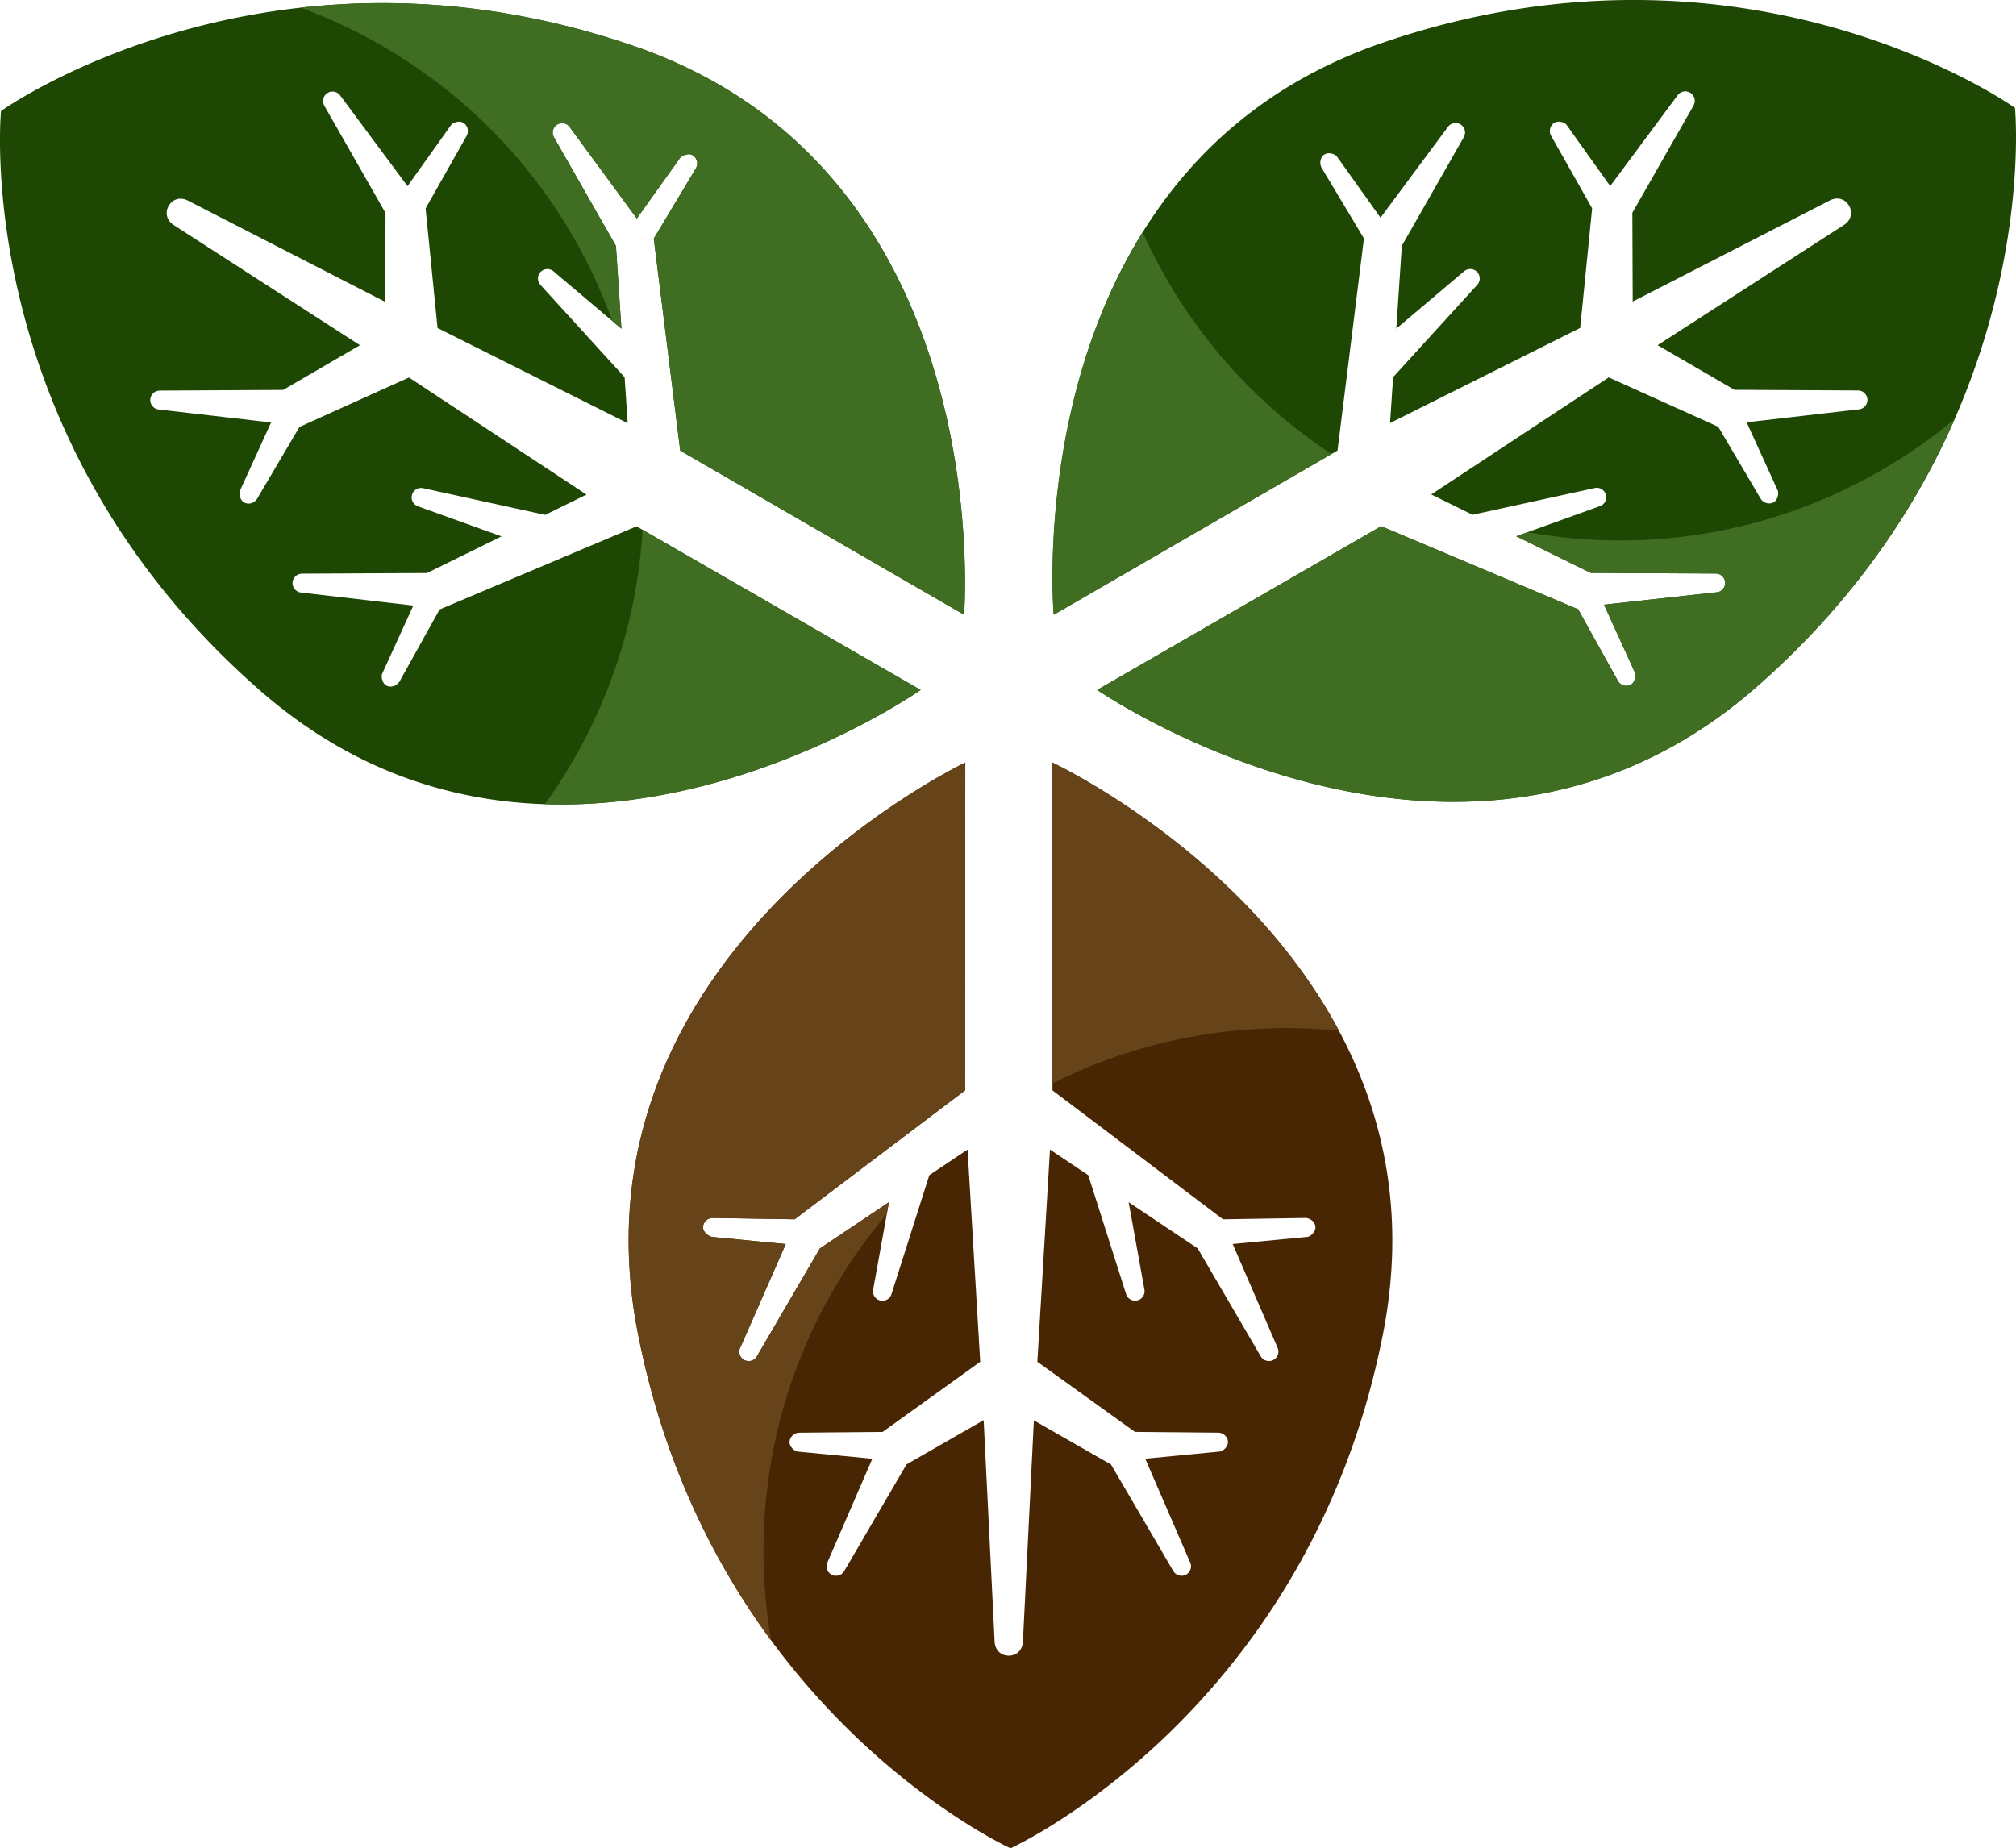
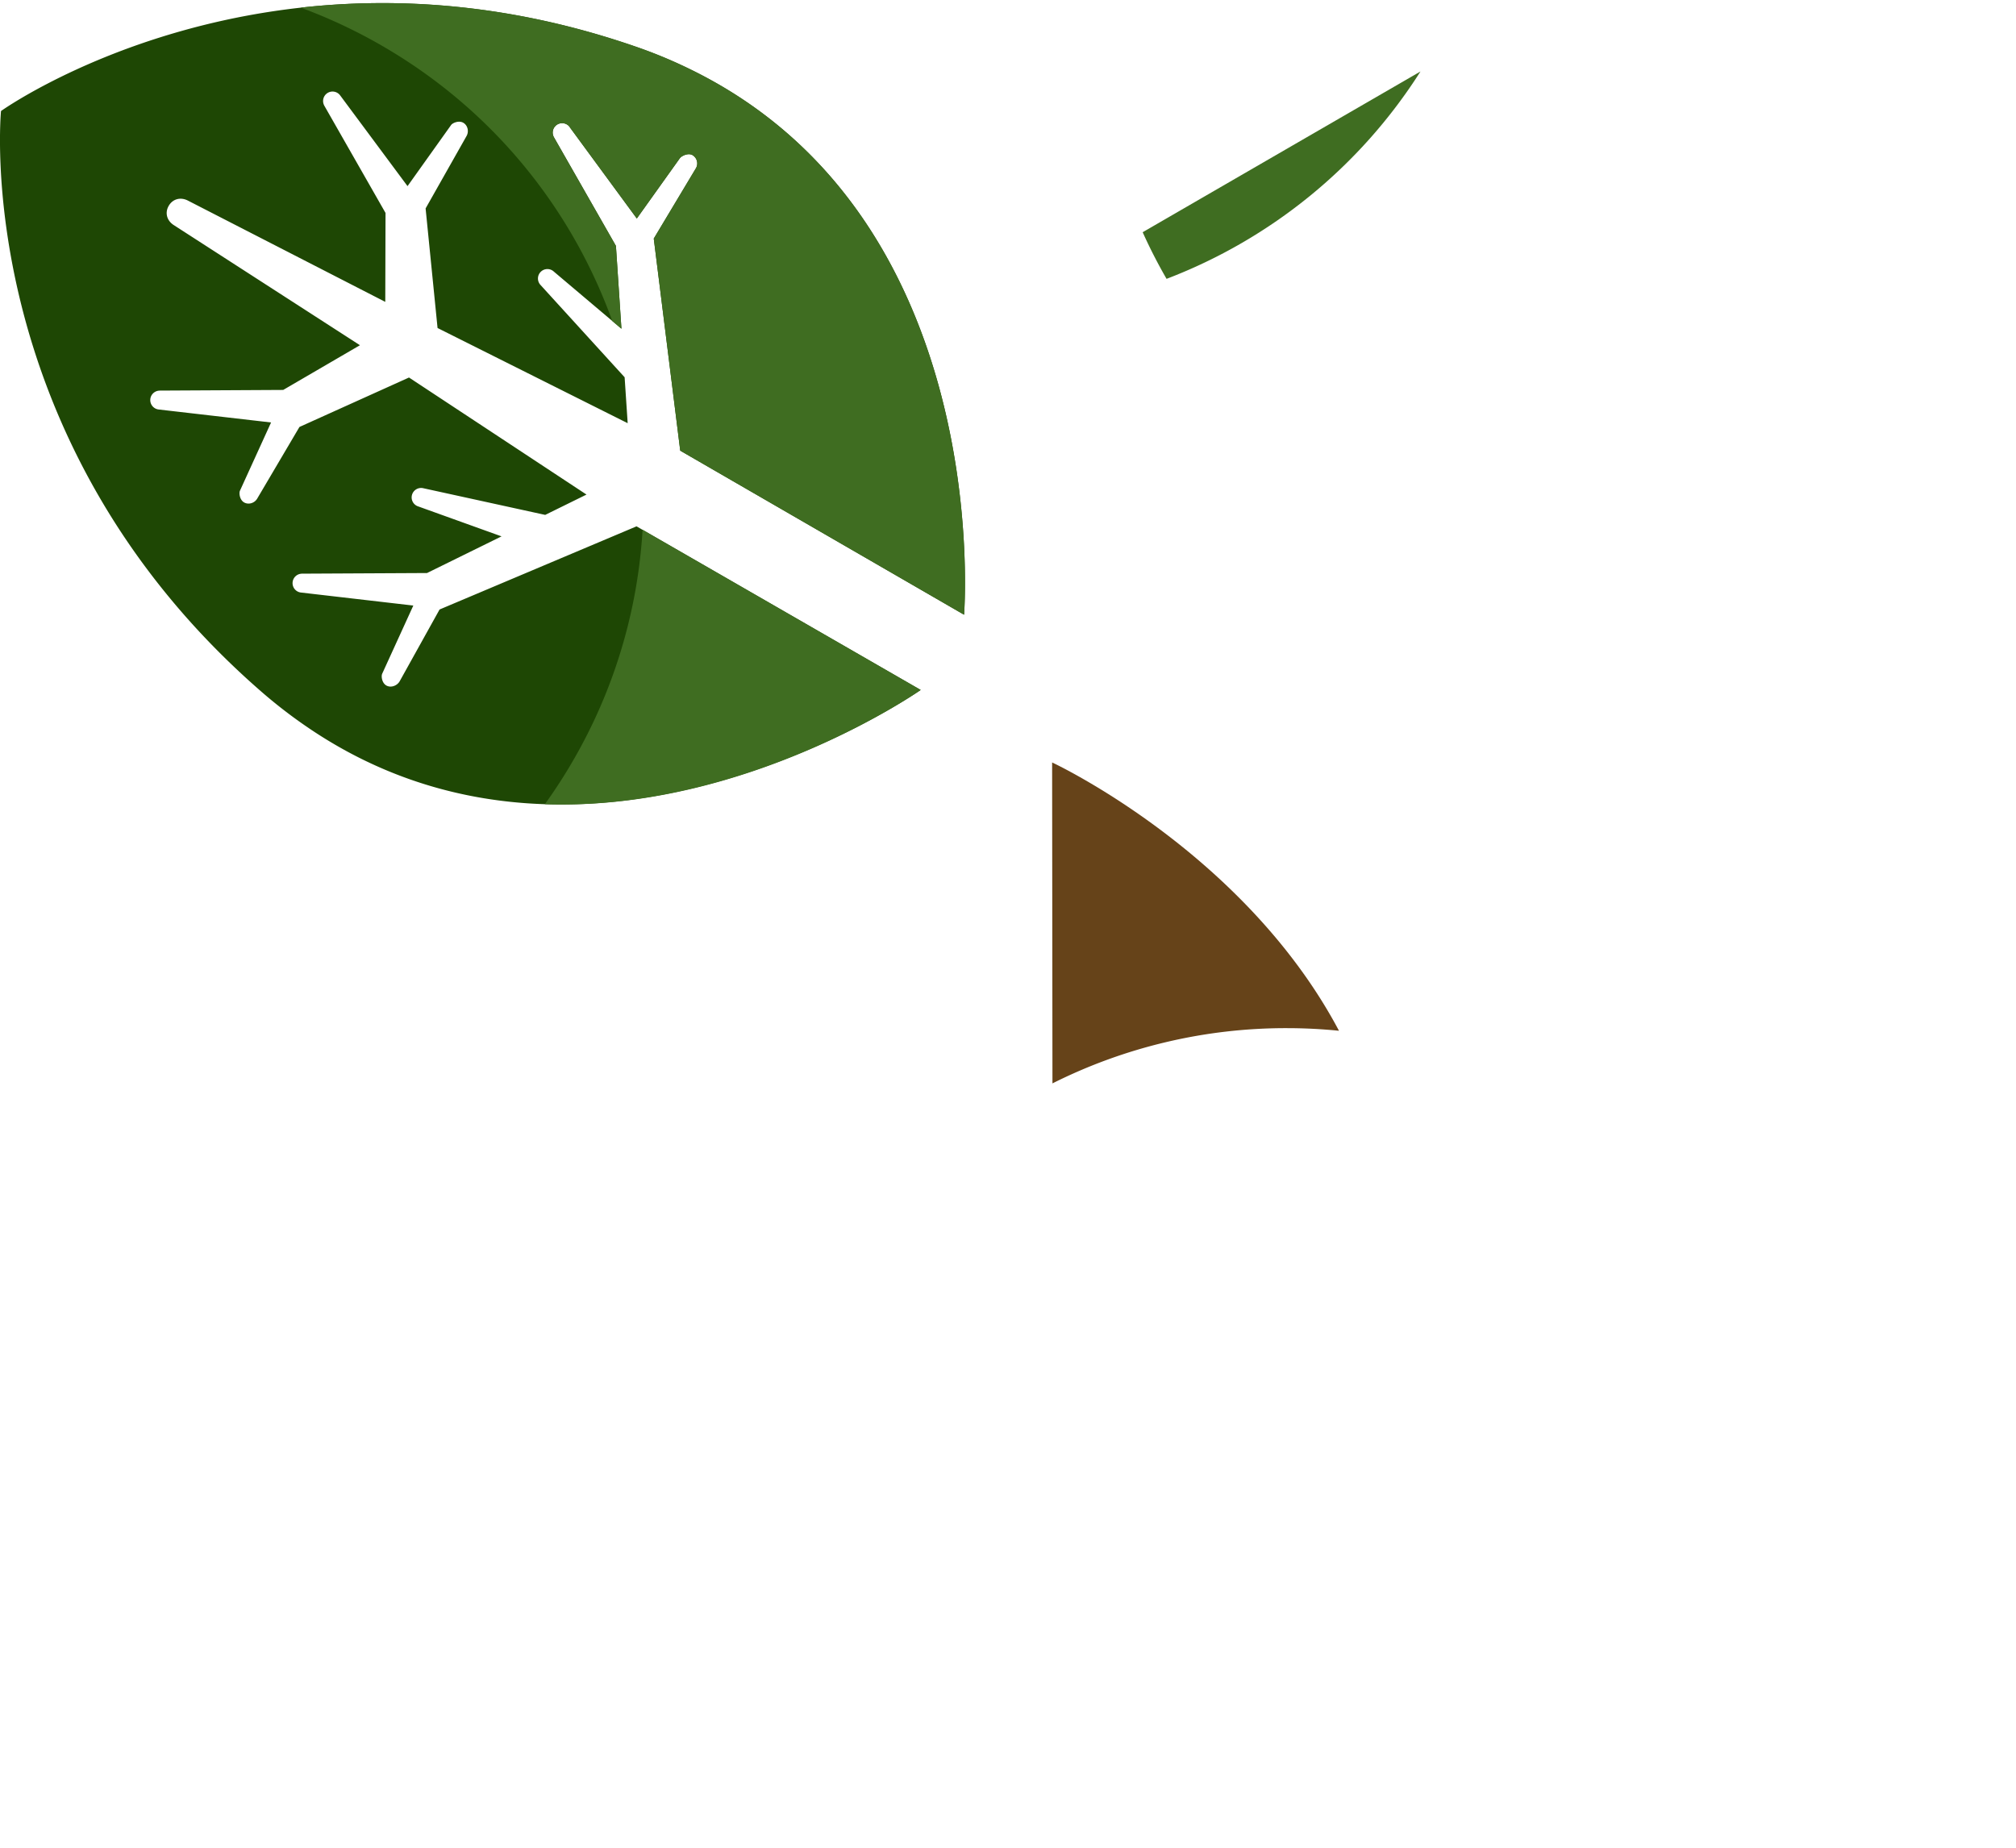
<svg xmlns="http://www.w3.org/2000/svg" id="ea08226e-2155-4c45-bb08-8d6479976000" data-name="Ebene 1" width="3554.95" height="3259.68" viewBox="0 0 3554.95 3259.68">
  <title>Singet</title>
-   <path d="M2926.7,4247.24a837.23,837.23,0,0,0,14,107C3071,5025,3598.1,5264.42,3598.1,5264.42s527.14-239.4,657.4-910.21a870.29,870.29,0,0,0,13.81-104.6c42.83-600.76-597.84-900.14-597.84-900.14l0.6,578.25,300.69,227.44,144.86-2.36c9.23,0,18.16,7.48,18.16,16.71,0,8.68-8.89,15.73-13.82,16.55v0.06l-132.09,12.62L4069,4381.62h0a16.67,16.67,0,0,1-29.26,15.8l-0.06,0-111.56-191L3806.41,4125l27.68,153.5a16.67,16.67,0,0,1-32,9.09l-66.95-210.32-67.46-45.16-22.3,374.26,172.1,123.69,146.57,1.34c9.23,0,17.49,7.48,17.49,16.71,0,8.68-9,15.73-13.91,16.55l-132,12.69,79.19,182.89h0a16.68,16.68,0,0,1-29.26,15.85l-0.06.08-110.24-188.62-136-77.79-19.36,391.11c-1.14,14.8-11.69,23.85-24.68,23.85h-0.44c-13,0-23.54-9.05-24.68-23.85l-19.36-391.51-136,78L3304.53,4776.1l-0.06,0a16.67,16.67,0,0,1-29.26-15.8h0l79.19-182.89-132-12.68c-4.93-.82-13.91-7.87-13.91-16.55,0-9.23,8.26-16.71,17.49-16.71l146.57-1.34,172.1-123.69-22.3-374.26-67.46,45.16L3388,4287.61a16.66,16.66,0,0,1-32-9.09l27.68-153.5-121.68,81.46-111.55,191,0,0a16.5,16.5,0,0,1-8.12,6.63,16.61,16.61,0,0,1-21-22.44h0.17l80.3-182.89-130.54-12.62V4186c-4.93-.82-15.37-7.87-15.37-16.55a17,17,0,0,1,17-16.71l144.65,2.36L3518,3927.71l0.32-578.08C3476.78,3370,2887.28,3669,2926.7,4247.24Z" transform="translate(-1816.17 -2004.74)" style="fill:#492603" />
  <path d="M4085,3818a922.2,922.2,0,0,1,92.29,4.63c-167.66-316.09-505.84-473.2-505.84-473.2l0.59,566A918.62,918.62,0,0,1,4085,3818Z" transform="translate(-1816.17 -2004.74)" style="fill:#664319" />
-   <path d="M2926.51,4247.24a837.23,837.23,0,0,0,14,107c44.46,229,135.18,407.67,235.39,543.76a928.16,928.16,0,0,1-13.43-157.39c0-226.65,81.78-434.16,217.38-594.77l3.75-20.79-121.68,81.46-111.55,191,0,0a16.5,16.5,0,0,1-8.12,6.63,16.61,16.61,0,0,1-21-22.44h0.17l80.3-182.89-130.54-12.62V4186c-4.93-.82-15.37-7.87-15.37-16.55a17,17,0,0,1,17-16.71l144.65,2.36L3518,3927.71l0.32-578.17C3478.17,3369.17,2887,3668.21,2926.51,4247.24Z" transform="translate(-1816.17 -2004.74)" style="fill:#664319" />
-   <path d="M4824.12,3285.07a837.23,837.23,0,0,0,85.63-65.62C5425.56,2771.24,5369.32,2195,5369.32,2195s-470.9-336.82-1117-114.22a870.29,870.29,0,0,0-97.49,40.34C3613.17,2384.43,3674.23,3089,3674.23,3089l500.47-289.64,46.62-374.12-74.47-124.27c-4.62-8-2.6-19.46,5.39-24.08,7.51-4.34,18.06-.17,21.24,3.69l0.05,0,77,108.08,118.84-160h0a16.67,16.67,0,0,1,28.32,17.44l0.05,0-109.62,192.1-9.71,146.12,119.1-100.72a16.67,16.67,0,0,1,23.88,23.19l-148.67,163.14-5.38,81,335.27-167.82,21.07-210.89-72.13-127.6c-4.61-8-2.27-18.89,5.72-23.5,7.51-4.34,18.11-.09,21.29,3.77l77,108,118.79-160h0a16.68,16.68,0,0,1,28.36,17.42h0.1L4694.59,2380l0.62,156.65,348.39-178.79c13.39-6.41,26.5-1.8,33,9.45l0.22,0.38c6.5,11.25,3.93,24.91-8.32,33.3l-329.38,212.52,135.53,78.76,218.56,1.11v0.06a16.67,16.67,0,0,1,.94,33.24h0l-198,22.86,55,120.66c1.75,4.68.14,16-7.38,20.32-8,4.61-18.6,1.2-23.22-6.79l-74.45-126.26L4653,2670.32l-313,206.44,72.84,35.84,215.62-47.18a16.66,16.66,0,0,1,8.14,32.28l-146.78,52.78,131.39,64.65,221.17,1.12v0.06a16.5,16.5,0,0,1,9.8,3.71,16.61,16.61,0,0,1-8.94,29.4l-0.09-.14-198.54,21.9,54.34,119.36-0.05,0c1.75,4.68.87,17.25-6.65,21.58a17,17,0,0,1-23-6.39L4599,3079.31l-347.26-146.59-500.79,288.77C3789.34,3247.32,4343,3608.34,4824.12,3285.07Z" transform="translate(-1816.17 -2004.74)" style="fill:#1e4704" />
-   <path d="M3873.25,2496.53a922.2,922.2,0,0,1-42.13-82.24C3641.2,2717.52,3674.23,3089,3674.23,3089l489.87-283.51A918.62,918.62,0,0,1,3873.25,2496.53Z" transform="translate(-1816.17 -2004.74)" style="fill:#3f6d21" />
-   <path d="M4824.21,3285.23a837.23,837.23,0,0,0,85.63-65.62c176.08-153,285.46-320.91,353.21-475.73a928.16,928.16,0,0,1-129.59,90.32c-196.28,113.32-416.89,146.26-623.77,109.13l-19.88,7.15,131.39,64.65,221.17,1.12v0.06a16.5,16.5,0,0,1,9.8,3.71,16.61,16.61,0,0,1-8.94,29.4l-0.09-.14-198.54,21.9,54.34,119.36-0.05,0c1.75,4.68.87,17.25-6.65,21.58a17,17,0,0,1-23-6.39L4599,3079.31l-347.26-146.59-500.87,288.81C3788,3246.51,4342.49,3608.92,4824.21,3285.23Z" transform="translate(-1816.17 -2004.74)" style="fill:#3f6d21" />
+   <path d="M3873.25,2496.53a922.2,922.2,0,0,1-42.13-82.24l489.87-283.51A918.62,918.62,0,0,1,3873.25,2496.53Z" transform="translate(-1816.17 -2004.74)" style="fill:#3f6d21" />
  <path d="M3034.59,2127.67a837.23,837.23,0,0,0-99.64-41.35c-646.07-222.6-1117,114.22-1117,114.22S1761.73,2776.76,2277.55,3225a870.29,870.29,0,0,0,83.68,64.26c498.86,337.47,1078.46-67.67,1078.46-67.67L2938.61,2933,2591.3,3079.65l-70.38,126.63c-4.62,8-15.56,12-23.55,7.37-7.51-4.34-9.18-15.56-7.42-20.24l-0.05,0,55.11-120.7-197.94-22.94h0a16.67,16.67,0,0,1,.94-33.24v-0.06l221.17-1.12,131.39-64.65-146.78-52.78a16.67,16.67,0,0,1,8.14-32.28l215.62,47.18,72.84-35.84-313-206.44-193.17,87.2-74.45,126.26c-4.61,8-15.23,11.41-23.22,6.79-7.51-4.34-9.13-15.64-7.38-20.32l55-120.66-198-22.86v0a16.68,16.68,0,0,1,.91-33.26l0-.09,218.47-1.16,135.35-78.86-329-212.32c-12.25-8.39-14.81-22.05-8.32-33.3l0.22-.38c6.5-11.25,19.61-15.86,33-9.45l348.74,179L2496,2380.3l-108.32-189.83,0.05,0A16.67,16.67,0,0,1,2416,2173h0l118.79,160,77-108c3.18-3.86,13.77-8.11,21.29-3.77,8,4.61,10.34,15.51,5.72,23.5l-72.13,127.6,21.07,210.89L2923,2751.09l-5.38-81L2769,2507a16.66,16.66,0,0,1,23.88-23.19L2912,2584.49l-9.71-146.11-109.62-192.1,0.05,0a16.5,16.5,0,0,1-1.69-10.35,16.61,16.61,0,0,1,29.93-7l-0.08.15,118.24,161,76.2-106.74,0.05,0c3.18-3.86,14.5-9.37,22-5a17,17,0,0,1,6,23.1L2969,2425.53l46.67,374,500.48,289.32C3519.28,3042.7,3555.09,2382.68,3034.59,2127.67Z" transform="translate(-1816.17 -2004.74)" style="fill:#1e4704" />
  <path d="M2827.12,3345.42A922.2,922.2,0,0,1,2777,3423c357.57,12.85,662.72-201.47,662.72-201.47l-490.46-282.48A918.62,918.62,0,0,1,2827.12,3345.42Z" transform="translate(-1816.17 -2004.74)" style="fill:#3f6d21" />
  <path d="M3034.68,2127.52a837.23,837.23,0,0,0-99.64-41.35c-220.54-76-420.65-86.76-588.6-68a928.16,928.16,0,0,1,143,67.06c196.28,113.32,335.1,287.91,406.39,485.64l16.13,13.64-9.71-146.11-109.62-192.1,0.05,0a16.5,16.5,0,0,1-1.69-10.35,16.61,16.61,0,0,1,29.93-7l-0.08.15,118.24,161,76.2-106.74,0.05,0c3.18-3.86,14.5-9.37,22-5a17,17,0,0,1,6,23.1L2969,2425.53l46.67,374,500.56,289.36C3519.28,3044.29,3555.86,2382.85,3034.68,2127.52Z" transform="translate(-1816.17 -2004.74)" style="fill:#3f6d21" />
</svg>